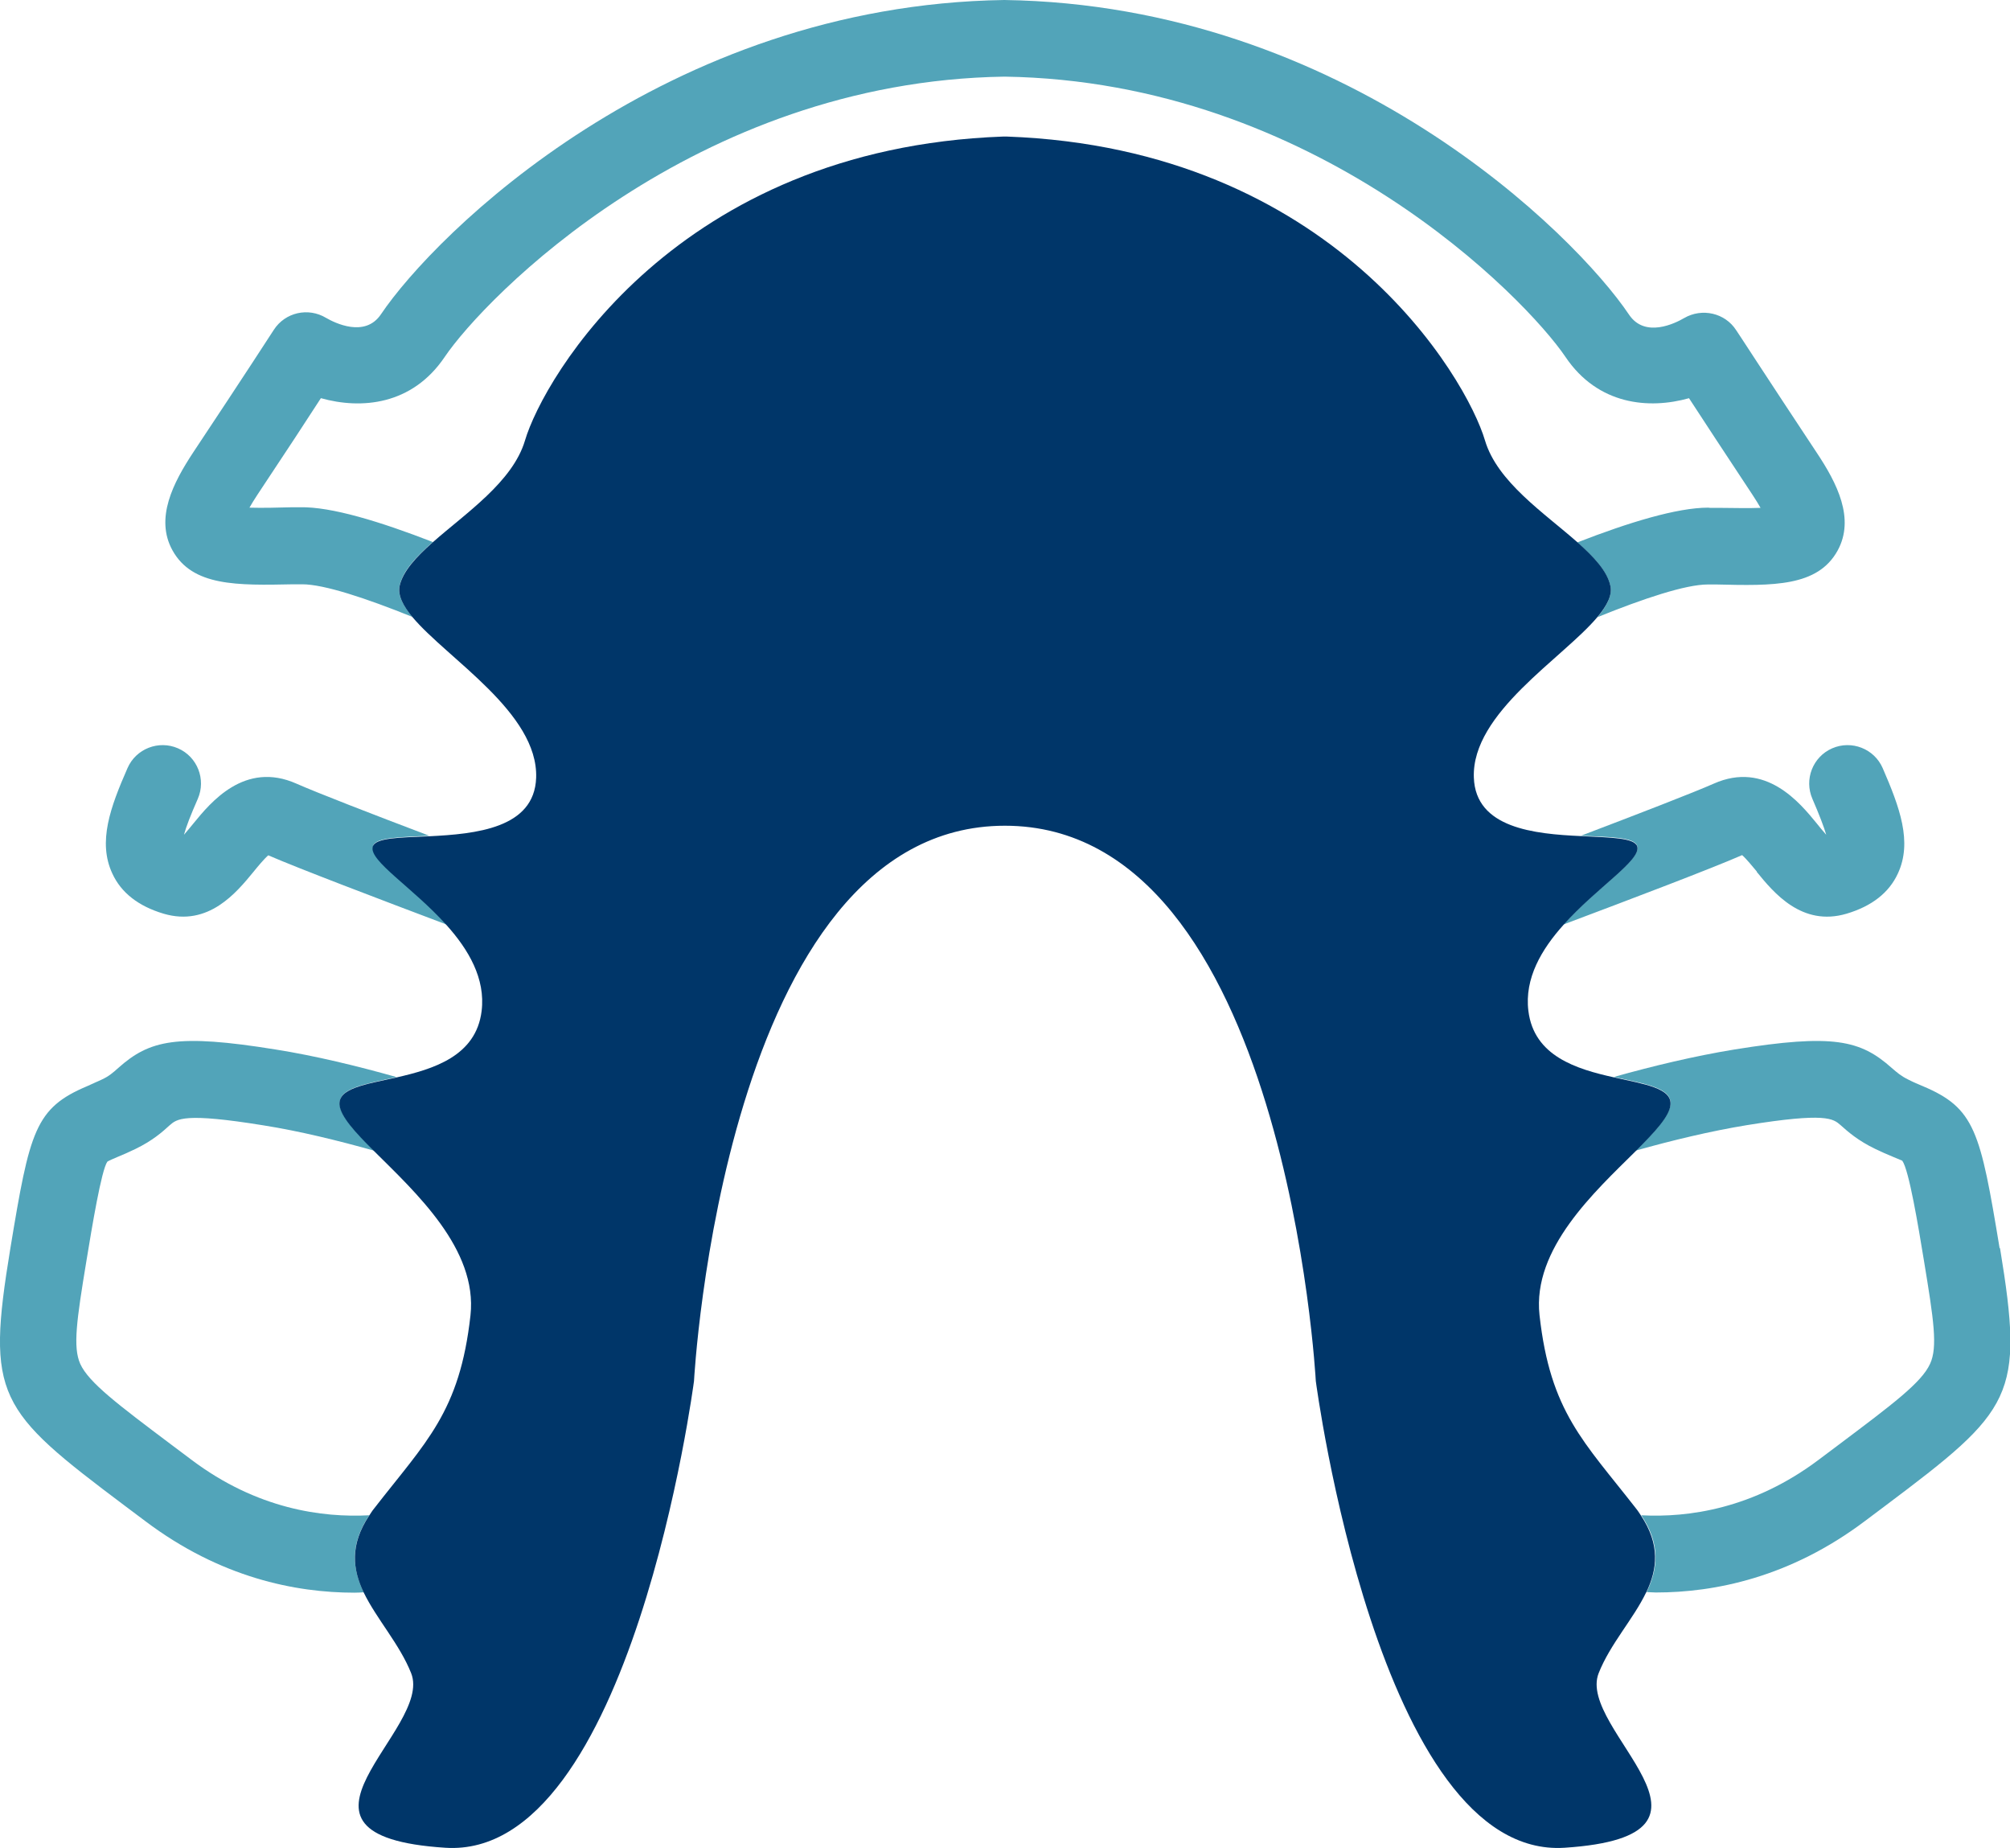
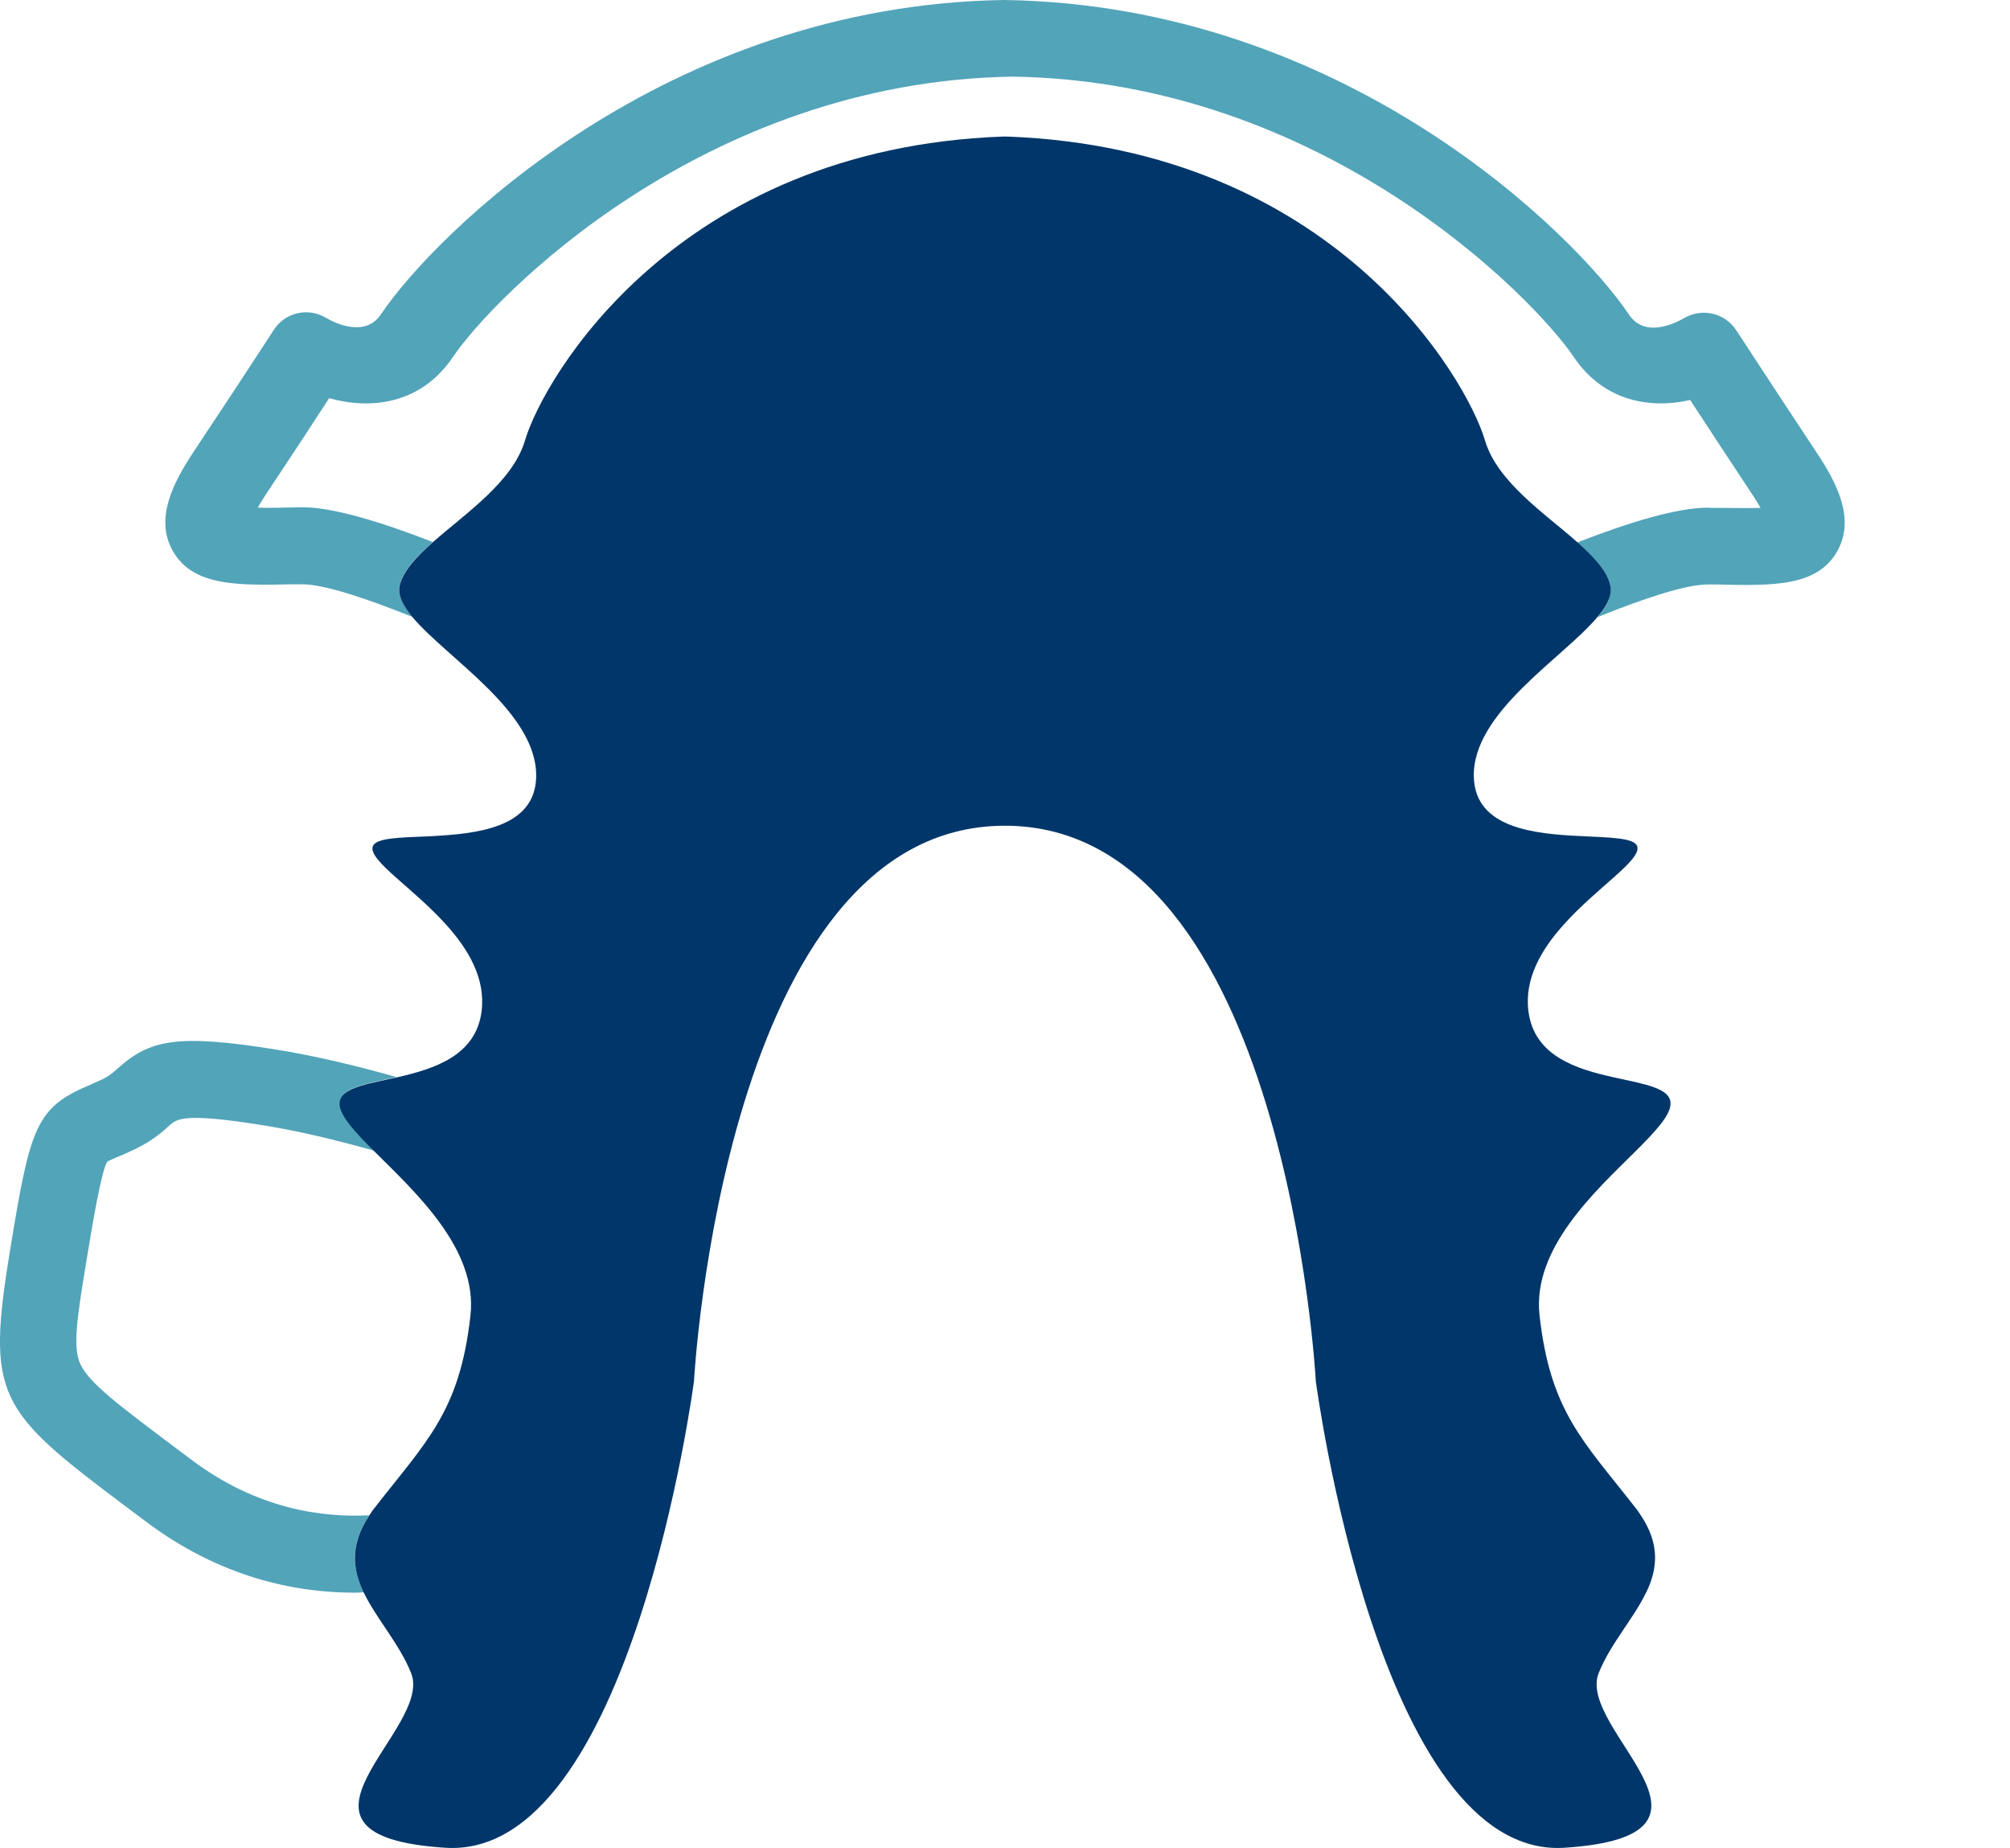
<svg xmlns="http://www.w3.org/2000/svg" id="Ebene_2" viewBox="0 0 104.67 96.21">
  <g id="Ebene_1-2">
-     <path d="m8.82,58.59c-.38.34-.89.8-1.78,1.23-.35.17-.65.3-.92.41-.21.09-.47.2-.54.25-.31.44-.79,3.4-1.09,5.17-.51,3.09-.72,4.49-.32,5.36.44.98,1.97,2.12,4.75,4.21l1.04.78c3.41,2.57,6.82,3.02,9.26,2.89.08-.12.15-.24.25-.36,2.71-3.48,4.46-5.01,5.02-10.06.38-3.46-2.87-6.42-5.02-8.55-1.89-.53-3.88-1.01-5.77-1.32-4.14-.67-4.5-.34-4.89,0Z" style="fill:none; stroke-width:0px;" />
    <path d="m89.05,26.41h.43c.7.02,1.55.04,2.2.02-.11-.19-.24-.41-.42-.68-1.47-2.21-2.59-3.92-3.3-5.02-2.1.59-4.75.37-6.44-2.15-2.04-3.02-12.96-14.35-29.21-14.59-16.19.24-27.11,11.57-29.15,14.59-1.7,2.51-4.35,2.74-6.45,2.15-.71,1.09-1.83,2.8-3.3,5.02-.18.27-.31.49-.42.68.65.02,1.51,0,2.2,0h.43c1.62-.05,4.2.73,6.92,1.8,1.72-1.51,4.16-3.14,4.8-5.3.96-3.25,7.89-15.2,24.89-15.82h.21c17.01.62,23.93,12.57,24.89,15.82.64,2.16,3.09,3.79,4.81,5.3,2.67-1.04,5.19-1.81,6.81-1.81.03,0,.07,0,.1,0Z" style="fill:none; stroke-width:0px;" />
-     <path d="m80.17,68.46c.56,5.05,2.32,6.58,5.02,10.06.1.13.17.25.26.37,2.44.13,5.84-.33,9.25-2.9l1.04-.78c2.78-2.09,4.31-3.24,4.75-4.21.39-.87.19-2.27-.32-5.36-.29-1.77-.78-4.73-1.13-5.21-.03,0-.29-.12-.5-.21-.27-.11-.57-.24-.92-.41-.89-.43-1.41-.89-1.79-1.23-.39-.34-.75-.67-4.89,0-1.89.3-3.88.79-5.77,1.32-2.15,2.14-5.4,5.1-5.02,8.55Z" style="fill:none; stroke-width:0px;" />
    <path d="m20.63,56.07c-2.03-.57-4.2-1.1-6.28-1.43-5.15-.83-6.56-.49-8.19.96-.28.25-.48.43-.87.61-.28.13-.52.23-.73.33-2.74,1.15-3.01,2.34-4.02,8.45-1.27,7.73-.69,8.41,5.98,13.42l1.04.78c3.91,2.95,7.83,3.73,10.9,3.73.17,0,.32-.01.48-.02-.58-1.21-.74-2.48.29-4.01-2.44.13-5.85-.32-9.26-2.89l-1.04-.78c-2.78-2.09-4.31-3.24-4.75-4.21-.39-.87-.19-2.27.32-5.36.29-1.77.78-4.73,1.09-5.17.07-.05.33-.16.54-.25.27-.11.57-.24.92-.41.89-.43,1.41-.89,1.78-1.23.39-.34.75-.67,4.89,0,1.89.3,3.88.79,5.77,1.32-.99-.99-1.75-1.8-1.8-2.4-.08-.87,1.34-1.07,2.95-1.43Z" style="fill:#52a4b9; stroke-width:0px;" />
-     <path d="m19.42,44.05c.14-.46,1.41-.46,2.93-.54-2.96-1.12-5.87-2.25-6.91-2.71-2.7-1.2-4.48.99-5.35,2.05-.15.18-.34.42-.51.61.11-.41.35-1.03.72-1.87.44-1.01-.02-2.19-1.03-2.63-1.01-.44-2.19.02-2.63,1.03-.89,2.03-1.56,3.84-.79,5.49.46,1,1.36,1.7,2.67,2.09,2.34.69,3.8-1.11,4.68-2.18.21-.26.55-.67.77-.86,1.54.67,5.75,2.27,9.3,3.61-1.74-1.95-4.05-3.36-3.84-4.08Z" style="fill:#52a4b9; stroke-width:0px;" />
-     <path d="m104.13,64.99c-1.01-6.11-1.28-7.3-4.02-8.45-.21-.09-.46-.19-.73-.33-.39-.19-.59-.37-.87-.61-1.63-1.45-3.04-1.79-8.19-.96-2.08.34-4.25.86-6.28,1.43,1.62.36,3.03.56,2.95,1.43-.06.6-.81,1.42-1.8,2.4,1.89-.53,3.88-1.01,5.77-1.32,4.14-.67,4.5-.34,4.89,0,.38.34.9.8,1.79,1.23.35.17.65.3.92.41.21.09.47.2.5.21.35.48.84,3.44,1.13,5.21.51,3.09.72,4.49.32,5.36-.44.98-1.97,2.12-4.75,4.21l-1.04.78c-3.41,2.57-6.82,3.03-9.25,2.9,1.02,1.52.86,2.79.28,4,.16,0,.31.02.48.02,3.06,0,6.99-.78,10.9-3.73l1.04-.78c6.67-5.01,7.25-5.69,5.98-13.42Z" style="fill:#52a4b9; stroke-width:0px;" />
-     <path d="m91.48,45.39c.88,1.08,2.35,2.87,4.68,2.18,1.31-.39,2.21-1.09,2.67-2.09.77-1.65.09-3.46-.79-5.49-.44-1.01-1.62-1.47-2.63-1.03-1.01.44-1.47,1.62-1.03,2.63.36.83.6,1.46.72,1.87-.17-.19-.36-.42-.51-.61-.86-1.05-2.65-3.25-5.35-2.05-1.04.46-3.94,1.58-6.91,2.71,1.52.07,2.79.07,2.93.54.21.73-2.09,2.13-3.84,4.08,3.54-1.33,7.75-2.93,9.3-3.61.22.19.55.6.77.86Z" style="fill:#52a4b9; stroke-width:0px;" />
-     <path d="m87.96,20.74c.71,1.09,1.83,2.8,3.3,5.02.18.27.31.49.42.68-.65.03-1.51,0-2.2,0h-.43s-.07-.01-.1-.01c-1.62,0-4.14.77-6.81,1.81.87.77,1.55,1.5,1.72,2.27.1.49-.18,1.03-.67,1.62,2.42-.98,4.6-1.7,5.74-1.7.02,0,.04,0,.05,0h.42c2.93.07,5.25.12,6.29-1.76.92-1.67-.03-3.52-1.09-5.11-2.67-4.03-4.18-6.37-4.19-6.37-.58-.9-1.78-1.17-2.71-.63-.46.27-2.04,1.06-2.87-.18C82.02,12.2,70.04.26,52.3,0c-17.68.26-29.66,12.2-32.46,16.36-.83,1.24-2.41.45-2.86.19-.93-.56-2.13-.29-2.72.62,0,0-1.51,2.34-4.19,6.37-1.05,1.59-2.01,3.44-1.09,5.11,1.04,1.88,3.36,1.83,6.29,1.77h.42s.04,0,.05,0c1.13,0,3.31.72,5.74,1.7-.49-.59-.78-1.13-.67-1.62.16-.77.85-1.51,1.73-2.28-2.73-1.06-5.3-1.85-6.92-1.81h-.43c-.7.02-1.55.04-2.2.02.11-.19.24-.41.42-.68,1.47-2.21,2.59-3.92,3.3-5.02,2.1.59,4.75.37,6.45-2.15,2.04-3.02,12.96-14.35,29.15-14.59,16.24.24,27.17,11.57,29.21,14.59,1.69,2.51,4.35,2.74,6.44,2.15Z" style="fill:#52a4b9; stroke-width:0px;" />
+     <path d="m87.96,20.74c.71,1.09,1.83,2.8,3.3,5.02.18.27.31.49.42.68-.65.03-1.51,0-2.2,0h-.43s-.07-.01-.1-.01c-1.62,0-4.14.77-6.81,1.81.87.77,1.55,1.5,1.72,2.27.1.49-.18,1.03-.67,1.62,2.42-.98,4.6-1.7,5.74-1.7.02,0,.04,0,.05,0h.42c2.93.07,5.25.12,6.29-1.76.92-1.67-.03-3.52-1.09-5.11-2.67-4.03-4.18-6.37-4.19-6.37-.58-.9-1.78-1.17-2.71-.63-.46.27-2.04,1.06-2.87-.18C82.02,12.2,70.04.26,52.3,0c-17.68.26-29.66,12.2-32.46,16.36-.83,1.24-2.41.45-2.86.19-.93-.56-2.13-.29-2.72.62,0,0-1.51,2.34-4.19,6.37-1.05,1.59-2.01,3.44-1.09,5.11,1.04,1.88,3.36,1.83,6.29,1.77h.42s.04,0,.05,0c1.13,0,3.31.72,5.74,1.7-.49-.59-.78-1.13-.67-1.62.16-.77.85-1.51,1.73-2.28-2.73-1.06-5.3-1.85-6.92-1.81c-.7.02-1.55.04-2.2.02.11-.19.24-.41.42-.68,1.47-2.21,2.59-3.92,3.3-5.02,2.1.59,4.75.37,6.45-2.15,2.04-3.02,12.96-14.35,29.15-14.59,16.24.24,27.17,11.57,29.21,14.59,1.69,2.51,4.35,2.74,6.44,2.15Z" style="fill:#52a4b9; stroke-width:0px;" />
    <path d="m85.73,82.9c.58-1.21.73-2.48-.28-4-.08-.12-.16-.25-.26-.37-2.71-3.48-4.46-5.01-5.02-10.06-.38-3.46,2.87-6.42,5.02-8.55.99-.99,1.75-1.8,1.8-2.4.08-.87-1.34-1.07-2.95-1.43-1.94-.43-4.16-1.1-4.45-3.46-.21-1.7.69-3.21,1.83-4.48,1.74-1.95,4.05-3.36,3.84-4.08-.14-.46-1.41-.46-2.93-.54-2.43-.11-5.49-.41-5.58-3.05-.12-3.37,4.63-6.2,6.44-8.36.49-.59.78-1.13.67-1.62-.16-.76-.85-1.5-1.72-2.27-1.72-1.52-4.17-3.14-4.81-5.3-.96-3.25-7.89-15.2-24.89-15.82h-.21c-17.01.62-23.93,12.57-24.89,15.82-.64,2.16-3.08,3.78-4.8,5.3-.87.77-1.56,1.51-1.73,2.28-.1.49.18,1.03.67,1.62,1.81,2.16,6.55,4.98,6.44,8.36-.09,2.64-3.15,2.93-5.58,3.05-1.52.07-2.79.07-2.93.54-.21.73,2.09,2.13,3.84,4.08,1.14,1.27,2.04,2.78,1.83,4.48-.29,2.35-2.51,3.02-4.45,3.46-1.62.36-3.03.56-2.95,1.43.06.6.81,1.42,1.8,2.4,2.15,2.14,5.4,5.1,5.02,8.55-.56,5.05-2.32,6.58-5.02,10.06-.1.12-.17.24-.25.36-1.02,1.53-.87,2.8-.29,4.01.67,1.38,1.87,2.69,2.47,4.2,1.18,2.95-7.9,8.47,1.78,9.09,9.69.63,12.95-24.3,12.95-24.3,0,0,1.54-28.91,16.19-28.91s16.19,28.91,16.19,28.91c0,0,3.27,24.92,12.95,24.3,9.69-.63.61-6.14,1.78-9.09.6-1.52,1.81-2.82,2.47-4.2Z" style="fill:#003669; stroke-width:0px;" />
  </g>
</svg>